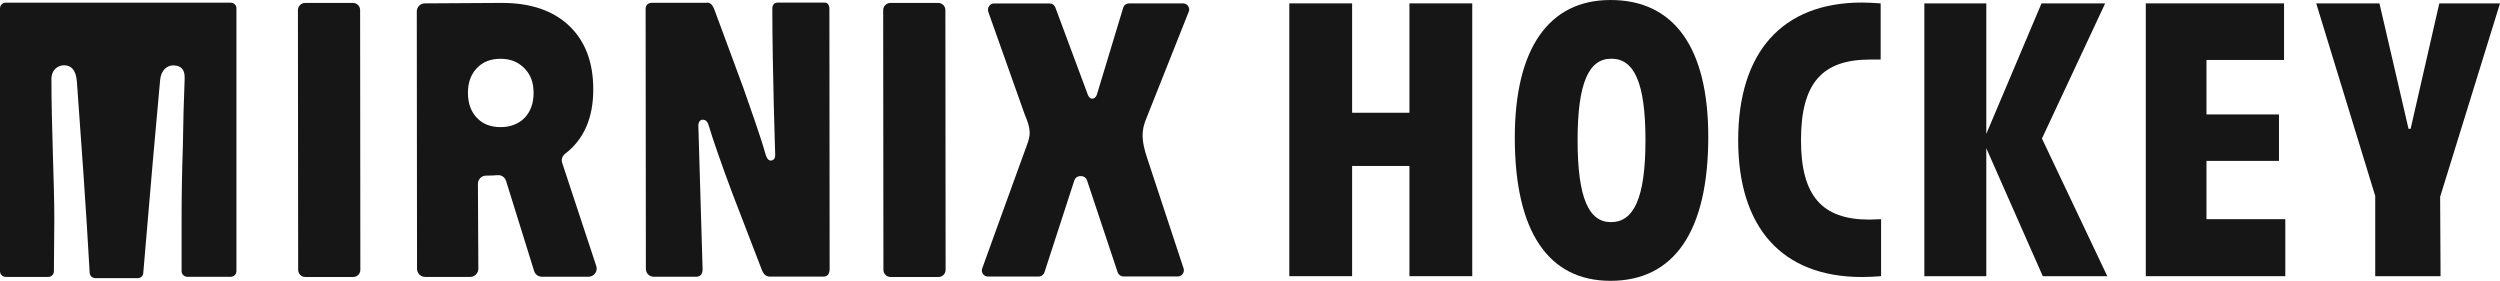
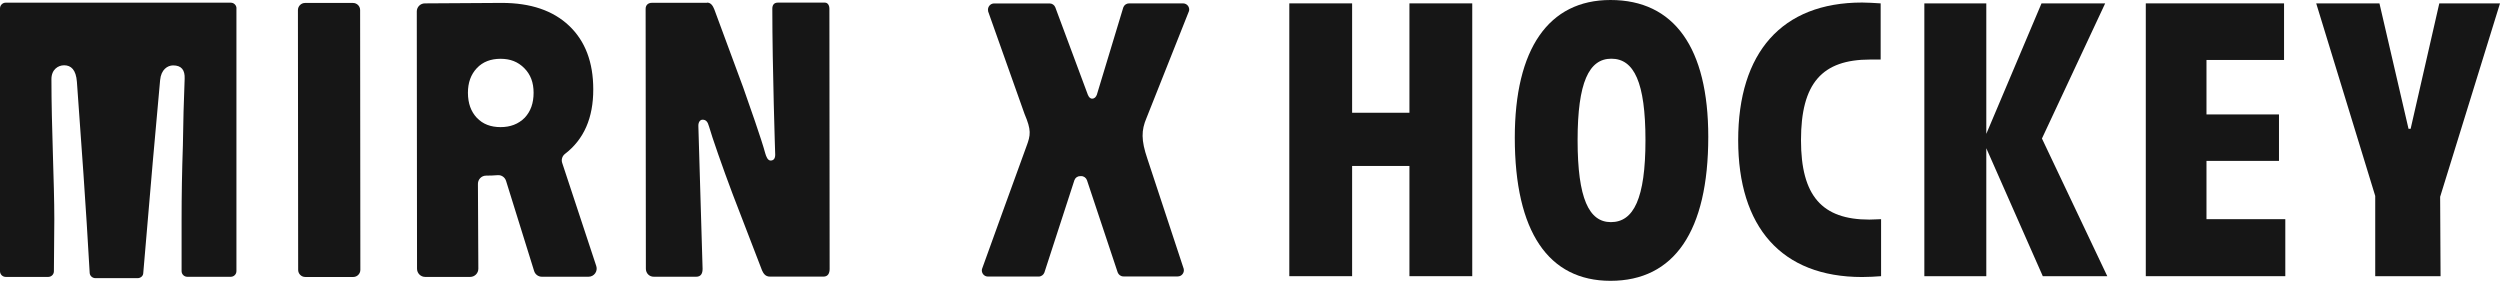
<svg xmlns="http://www.w3.org/2000/svg" width="365" height="41" viewBox="0 0 365 41" fill="none">
  <path d="M34.519 1.225V39.585C34.519 40.042 34.15 40.412 33.686 40.412H27.346C26.89 40.412 26.512 40.042 26.512 39.585V31.994C26.512 28.56 26.572 24.98 26.701 21.253C26.736 18.327 26.839 14.299 26.959 11.51C27.019 10.211 26.486 9.548 25.275 9.548C24.468 9.548 23.514 10.15 23.377 11.7C22.741 18.611 21.976 27.218 20.911 39.921C20.877 40.326 20.498 40.61 20.095 40.61H13.918C13.488 40.601 13.119 40.274 13.093 39.844C12.552 30.109 11.839 20.401 11.229 11.958C11.1 10.185 10.378 9.531 9.356 9.531C8.479 9.531 7.509 10.159 7.509 11.553C7.509 18.645 7.93 26.555 7.93 32.003L7.87 39.603C7.87 40.059 7.5 40.429 7.045 40.429H0.833C0.378 40.429 0 40.059 0 39.594V1.225C0 0.769 0.369 0.39 0.833 0.39H33.694C34.15 0.39 34.528 0.76 34.528 1.225" fill="#161616" />
  <path d="M69.623 17.208C68.755 16.278 68.326 15.099 68.317 13.55C68.317 12.061 68.746 10.882 69.614 9.952C70.482 9.023 71.659 8.584 73.076 8.584C74.502 8.584 75.611 9.014 76.539 9.944C77.466 10.873 77.905 12.052 77.905 13.533C77.905 15.082 77.475 16.261 76.607 17.191C75.68 18.12 74.502 18.559 73.085 18.559C71.659 18.559 70.49 18.129 69.623 17.199M73.265 0.425L62.028 0.494C61.375 0.494 60.843 1.027 60.851 1.681L60.886 39.241C60.886 39.895 61.418 40.429 62.071 40.429H68.652C69.305 40.429 69.846 39.887 69.838 39.224L69.777 26.839C69.777 26.185 70.301 25.642 70.963 25.642C71.564 25.642 72.14 25.617 72.673 25.574C73.222 25.531 73.721 25.884 73.884 26.409L77.982 39.568C78.137 40.067 78.592 40.403 79.116 40.403H85.929C86.736 40.403 87.312 39.603 87.054 38.837L82.08 23.783C81.917 23.302 82.088 22.768 82.501 22.458C85.25 20.341 86.625 17.225 86.616 13.042C86.616 9.083 85.439 5.985 83.085 3.756C80.74 1.535 77.466 0.425 73.265 0.425Z" fill="#161616" />
  <path d="M103.206 0.408H95.207C94.563 0.408 94.262 0.803 94.262 1.285L94.297 39.241C94.297 39.852 94.76 40.42 95.482 40.403H101.642C102.381 40.403 102.578 39.87 102.578 39.241C102.578 39.241 101.994 19.859 101.96 18.37C101.951 17.81 102.235 17.475 102.57 17.475C103.077 17.475 103.326 17.776 103.523 18.482C103.91 19.876 105.534 24.541 106.96 28.319L111.256 39.474C111.427 39.827 111.676 40.386 112.415 40.386H120.225C120.886 40.386 121.127 39.895 121.127 39.258L121.092 1.277C121.092 0.803 120.869 0.382 120.431 0.382H113.567C112.974 0.382 112.759 0.769 112.759 1.277C112.759 9.858 113.18 22.579 113.18 22.579C113.18 23.121 112.965 23.439 112.51 23.439C112.08 23.439 111.857 22.837 111.728 22.389C111.204 20.41 109.348 15.159 108.506 12.767L104.297 1.389C104.09 0.872 103.816 0.382 103.231 0.382" fill="#161616" />
  <path d="M44.562 40.438H51.581C52.148 40.438 52.612 39.964 52.612 39.396L52.578 1.466C52.578 0.898 52.114 0.433 51.547 0.433H44.528C43.961 0.433 43.497 0.907 43.497 1.475L43.531 39.405C43.531 39.973 43.995 40.438 44.562 40.438Z" fill="#161616" />
-   <path d="M130.01 40.438H137.029C137.596 40.438 138.06 39.964 138.06 39.396L138.026 1.466C138.026 0.898 137.562 0.433 136.995 0.433H129.976C129.409 0.433 128.945 0.907 128.945 1.475L128.979 39.405C128.979 39.973 129.443 40.438 130.01 40.438Z" fill="#161616" />
  <path d="M144.263 1.655L149.581 16.631C150.586 19.007 150.491 19.695 149.847 21.408C149.203 23.121 143.369 39.284 143.369 39.284C143.24 39.844 143.67 40.386 144.245 40.377H151.642C152.02 40.377 152.356 40.136 152.484 39.783L156.866 26.297C156.995 25.944 157.33 25.711 157.708 25.711H157.854C158.232 25.711 158.567 25.952 158.696 26.305L163.18 39.766C163.309 40.119 163.644 40.36 164.022 40.36H171.952C172.536 40.36 172.957 39.809 172.82 39.241L167.519 23.181C166.591 20.453 166.625 19.024 167.39 17.225L173.601 1.595C173.73 1.036 173.309 0.494 172.725 0.494H164.838C164.469 0.494 164.134 0.726 164.005 1.07L160.139 13.834C160.002 14.178 159.795 14.402 159.443 14.402C159.168 14.402 158.962 14.17 158.825 13.834L154.074 1.07C153.936 0.726 153.61 0.502 153.24 0.502H145.139C144.555 0.502 144.125 1.07 144.271 1.638" fill="#161616" />
  <path d="M346.783 40.322V28.608L338.167 0.493H347.399L351.645 18.805H351.953L356.138 0.493H365L356.261 28.731L356.322 40.322H346.783Z" fill="#161616" />
  <path d="M313.285 40.322V0.493H333.471V8.755H322.147V16.708H332.732V23.49H322.147V31.999H333.655V40.322H313.285Z" fill="#161616" />
  <path d="M298.247 40.322L290 21.641V40.322H280.954V0.493H290V19.544L298.062 0.493H307.355L298.124 20.223L307.663 40.322H298.247Z" fill="#161616" />
  <path d="M271.868 40.445C260.052 40.445 253.775 33.108 253.775 20.469C253.775 7.707 260.114 0.37 271.868 0.37C272.545 0.37 273.653 0.432 274.576 0.493V8.693H273.038C266.022 8.693 262.945 12.146 262.945 20.469C262.945 28.608 266.022 32.06 272.915 32.06C273.53 32.06 274.207 31.998 274.638 31.998V40.322C273.961 40.383 272.668 40.445 271.868 40.445Z" fill="#161616" />
  <path d="M235.13 41C226.083 41 221.16 33.848 221.16 20.099C221.16 7.152 226.083 0 235.13 0C244.423 0 249.408 6.967 249.408 19.976C249.408 33.786 244.423 41 235.13 41ZM230.329 20.469C230.329 28.977 231.991 32.43 235.191 32.43C238.515 32.43 240.238 28.977 240.238 20.469C240.238 12.023 238.576 8.57 235.253 8.57C231.991 8.57 230.329 12.023 230.329 20.469Z" fill="#161616" />
  <path d="M205.778 40.322V24.23H197.409V40.322H188.239V0.493H197.409V16.462H205.778V0.493H214.948V40.322H205.778Z" fill="#161616" />
</svg>